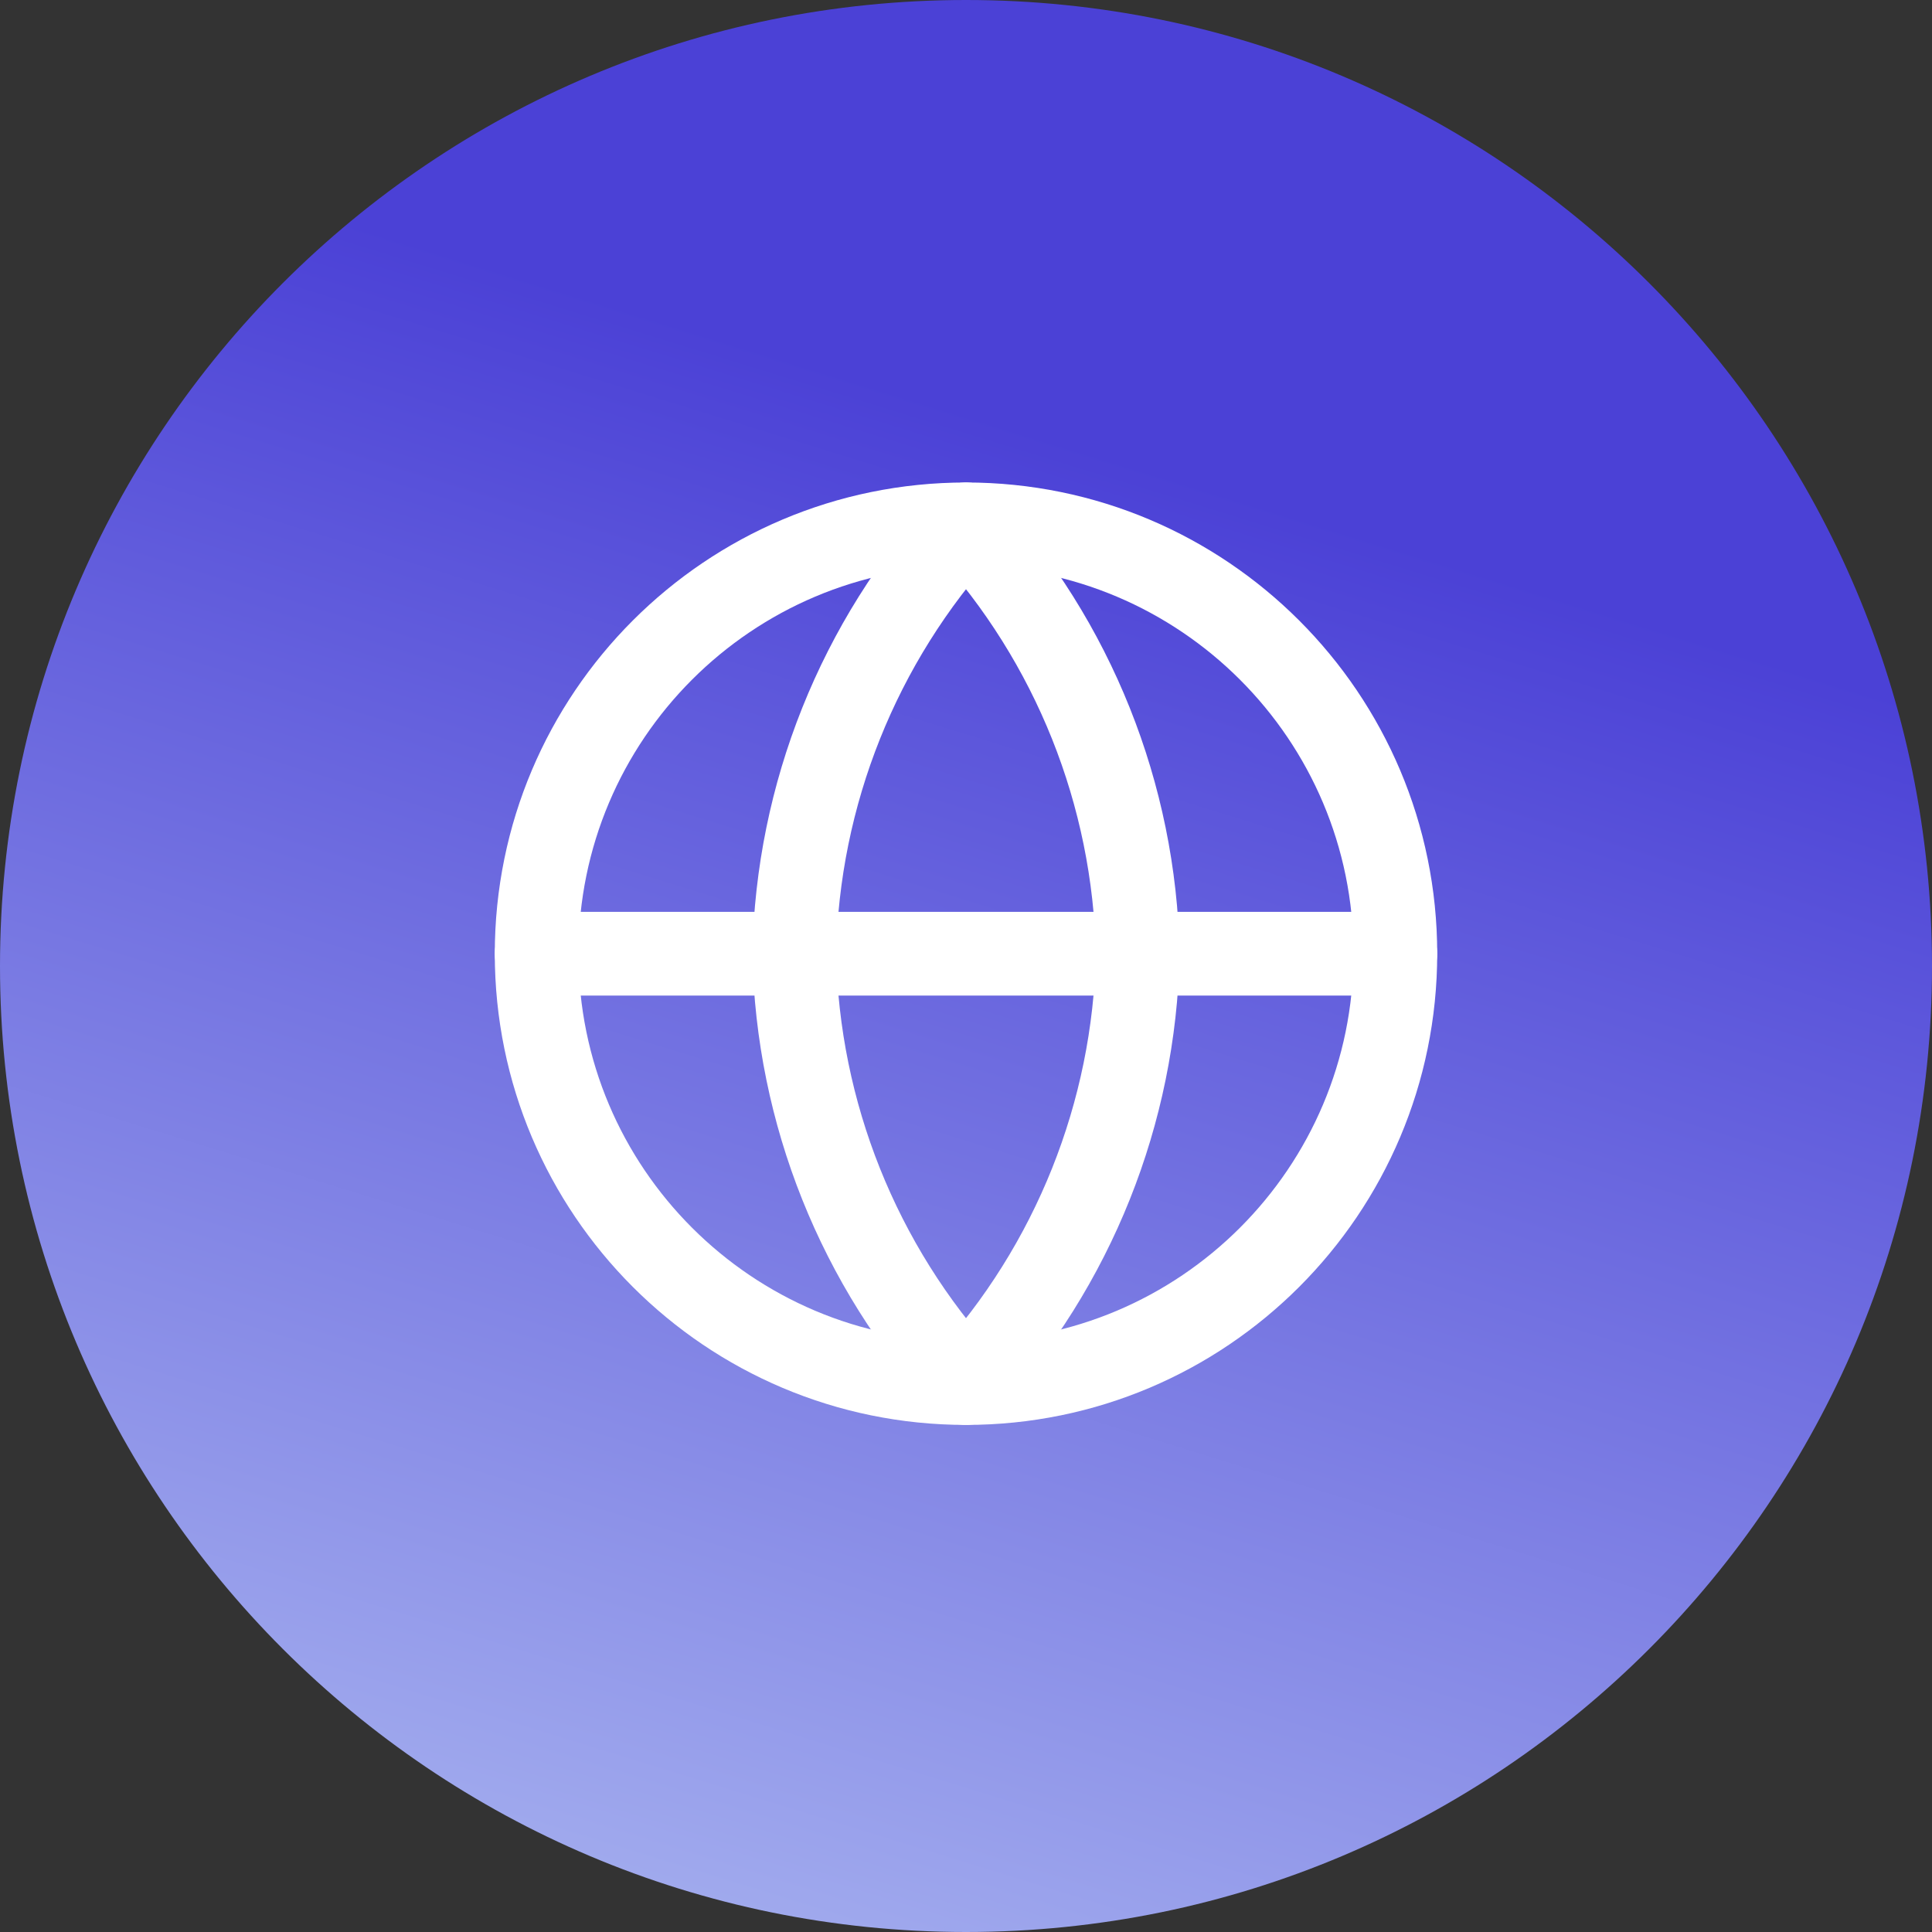
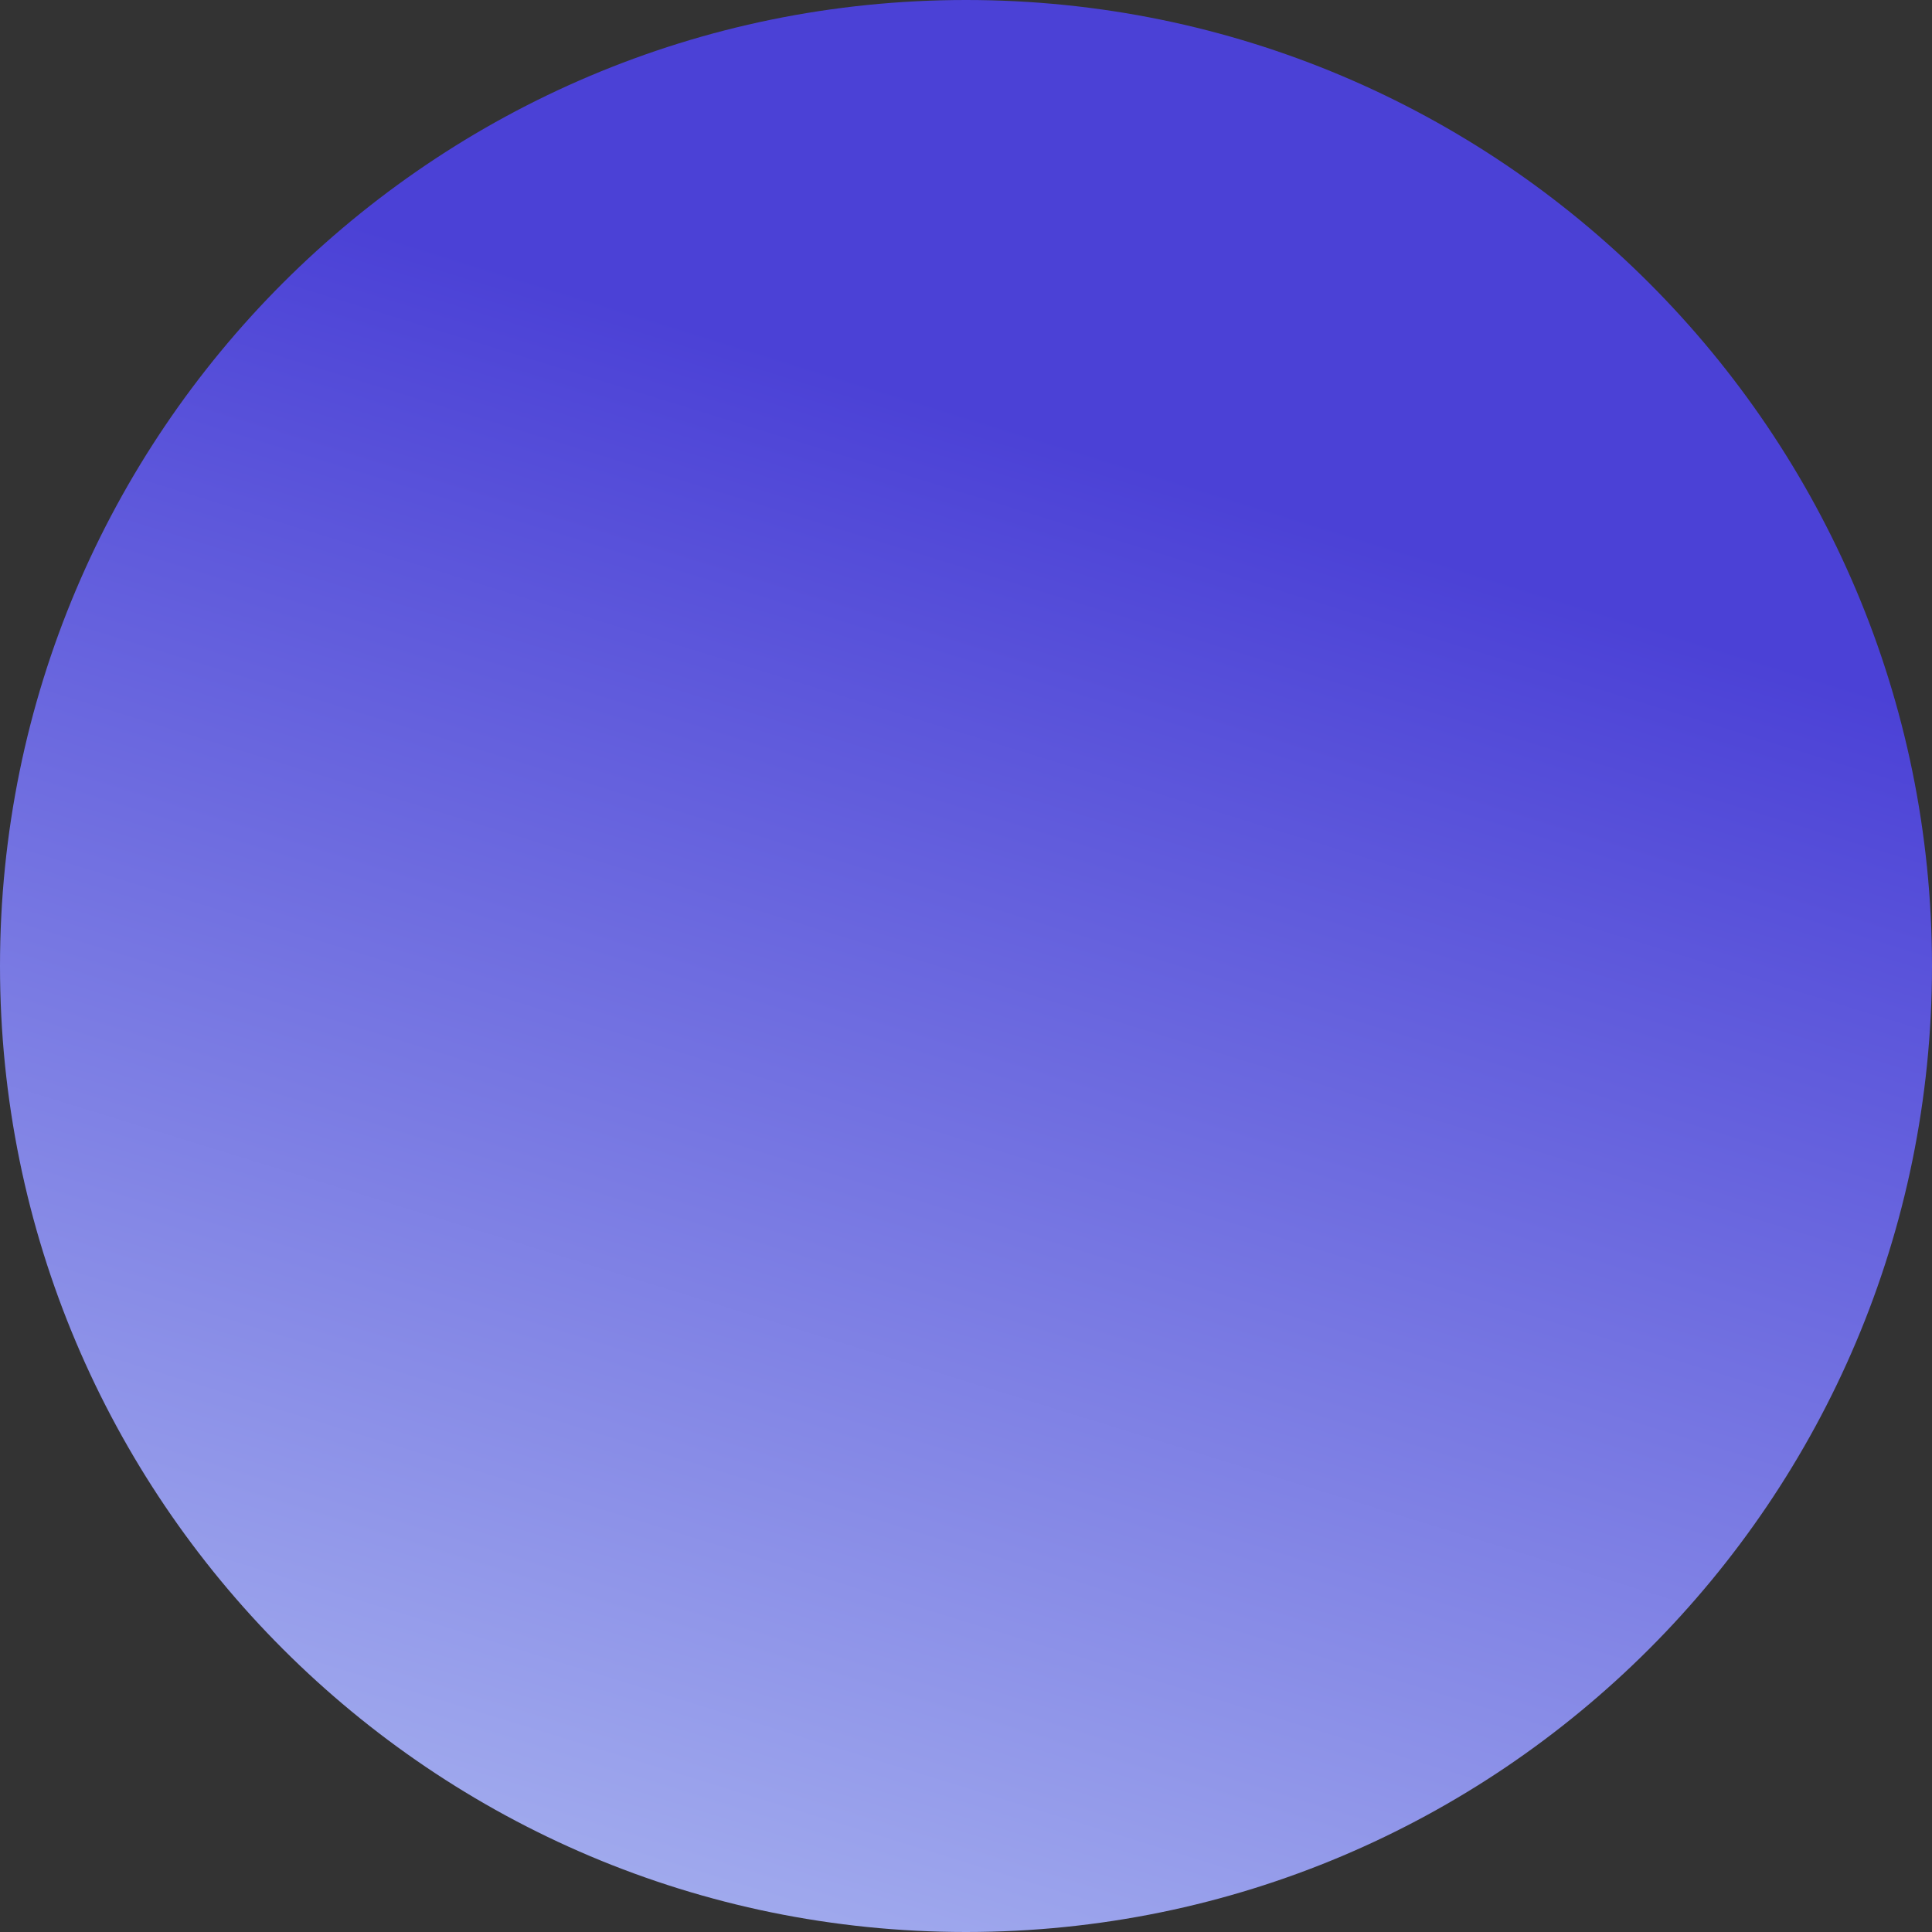
<svg xmlns="http://www.w3.org/2000/svg" width="30" height="30" viewBox="0 0 30 30" fill="none">
  <rect x="0" y="0" width="30" height="30" fill="#333333" stroke="none" />
  <path d="M30 15C30 6.716 23.284 0 15 0C6.716 0 0 6.716 0 15C0 23.284 6.716 30 15 30C23.284 30 30 23.284 30 15Z" fill="url(#paint0_linear)" />
  <g clip-path="url(#clip0)">
-     <path d="M15 21.476C18.682 21.476 21.667 18.491 21.667 14.809C21.667 11.127 18.682 8.142 15 8.142C11.318 8.142 8.333 11.127 8.333 14.809C8.333 18.491 11.318 21.476 15 21.476Z" stroke="white" stroke-width="1.3" stroke-linecap="round" stroke-linejoin="round" />
-     <path d="M8.333 14.809H21.667" stroke="white" stroke-width="1.3" stroke-linecap="round" stroke-linejoin="round" />
+     <path d="M15 21.476C18.682 21.476 21.667 18.491 21.667 14.809C21.667 11.127 18.682 8.142 15 8.142C11.318 8.142 8.333 11.127 8.333 14.809C8.333 18.491 11.318 21.476 15 21.476" stroke="white" stroke-width="1.3" stroke-linecap="round" stroke-linejoin="round" />
    <path d="M15 8.142C16.668 9.968 17.615 12.337 17.667 14.809C17.615 17.281 16.668 19.65 15 21.476C13.332 19.65 12.385 17.281 12.333 14.809C12.385 12.337 13.332 9.968 15 8.142V8.142Z" stroke="white" stroke-width="1.3" stroke-linecap="round" stroke-linejoin="round" />
  </g>
  <defs>
    <linearGradient id="paint0_linear" x1="18" y1="7.309" x2="9.5" y2="34.809" gradientUnits="userSpaceOnUse">
      <stop stop-color="#4B41D6" />
      <stop offset="1" stop-color="#B4C2F3" />
    </linearGradient>
    <clipPath id="clip0">
-       <rect width="16" height="16" fill="white" transform="translate(7 6.809)" />
-     </clipPath>
+       </clipPath>
  </defs>
</svg>